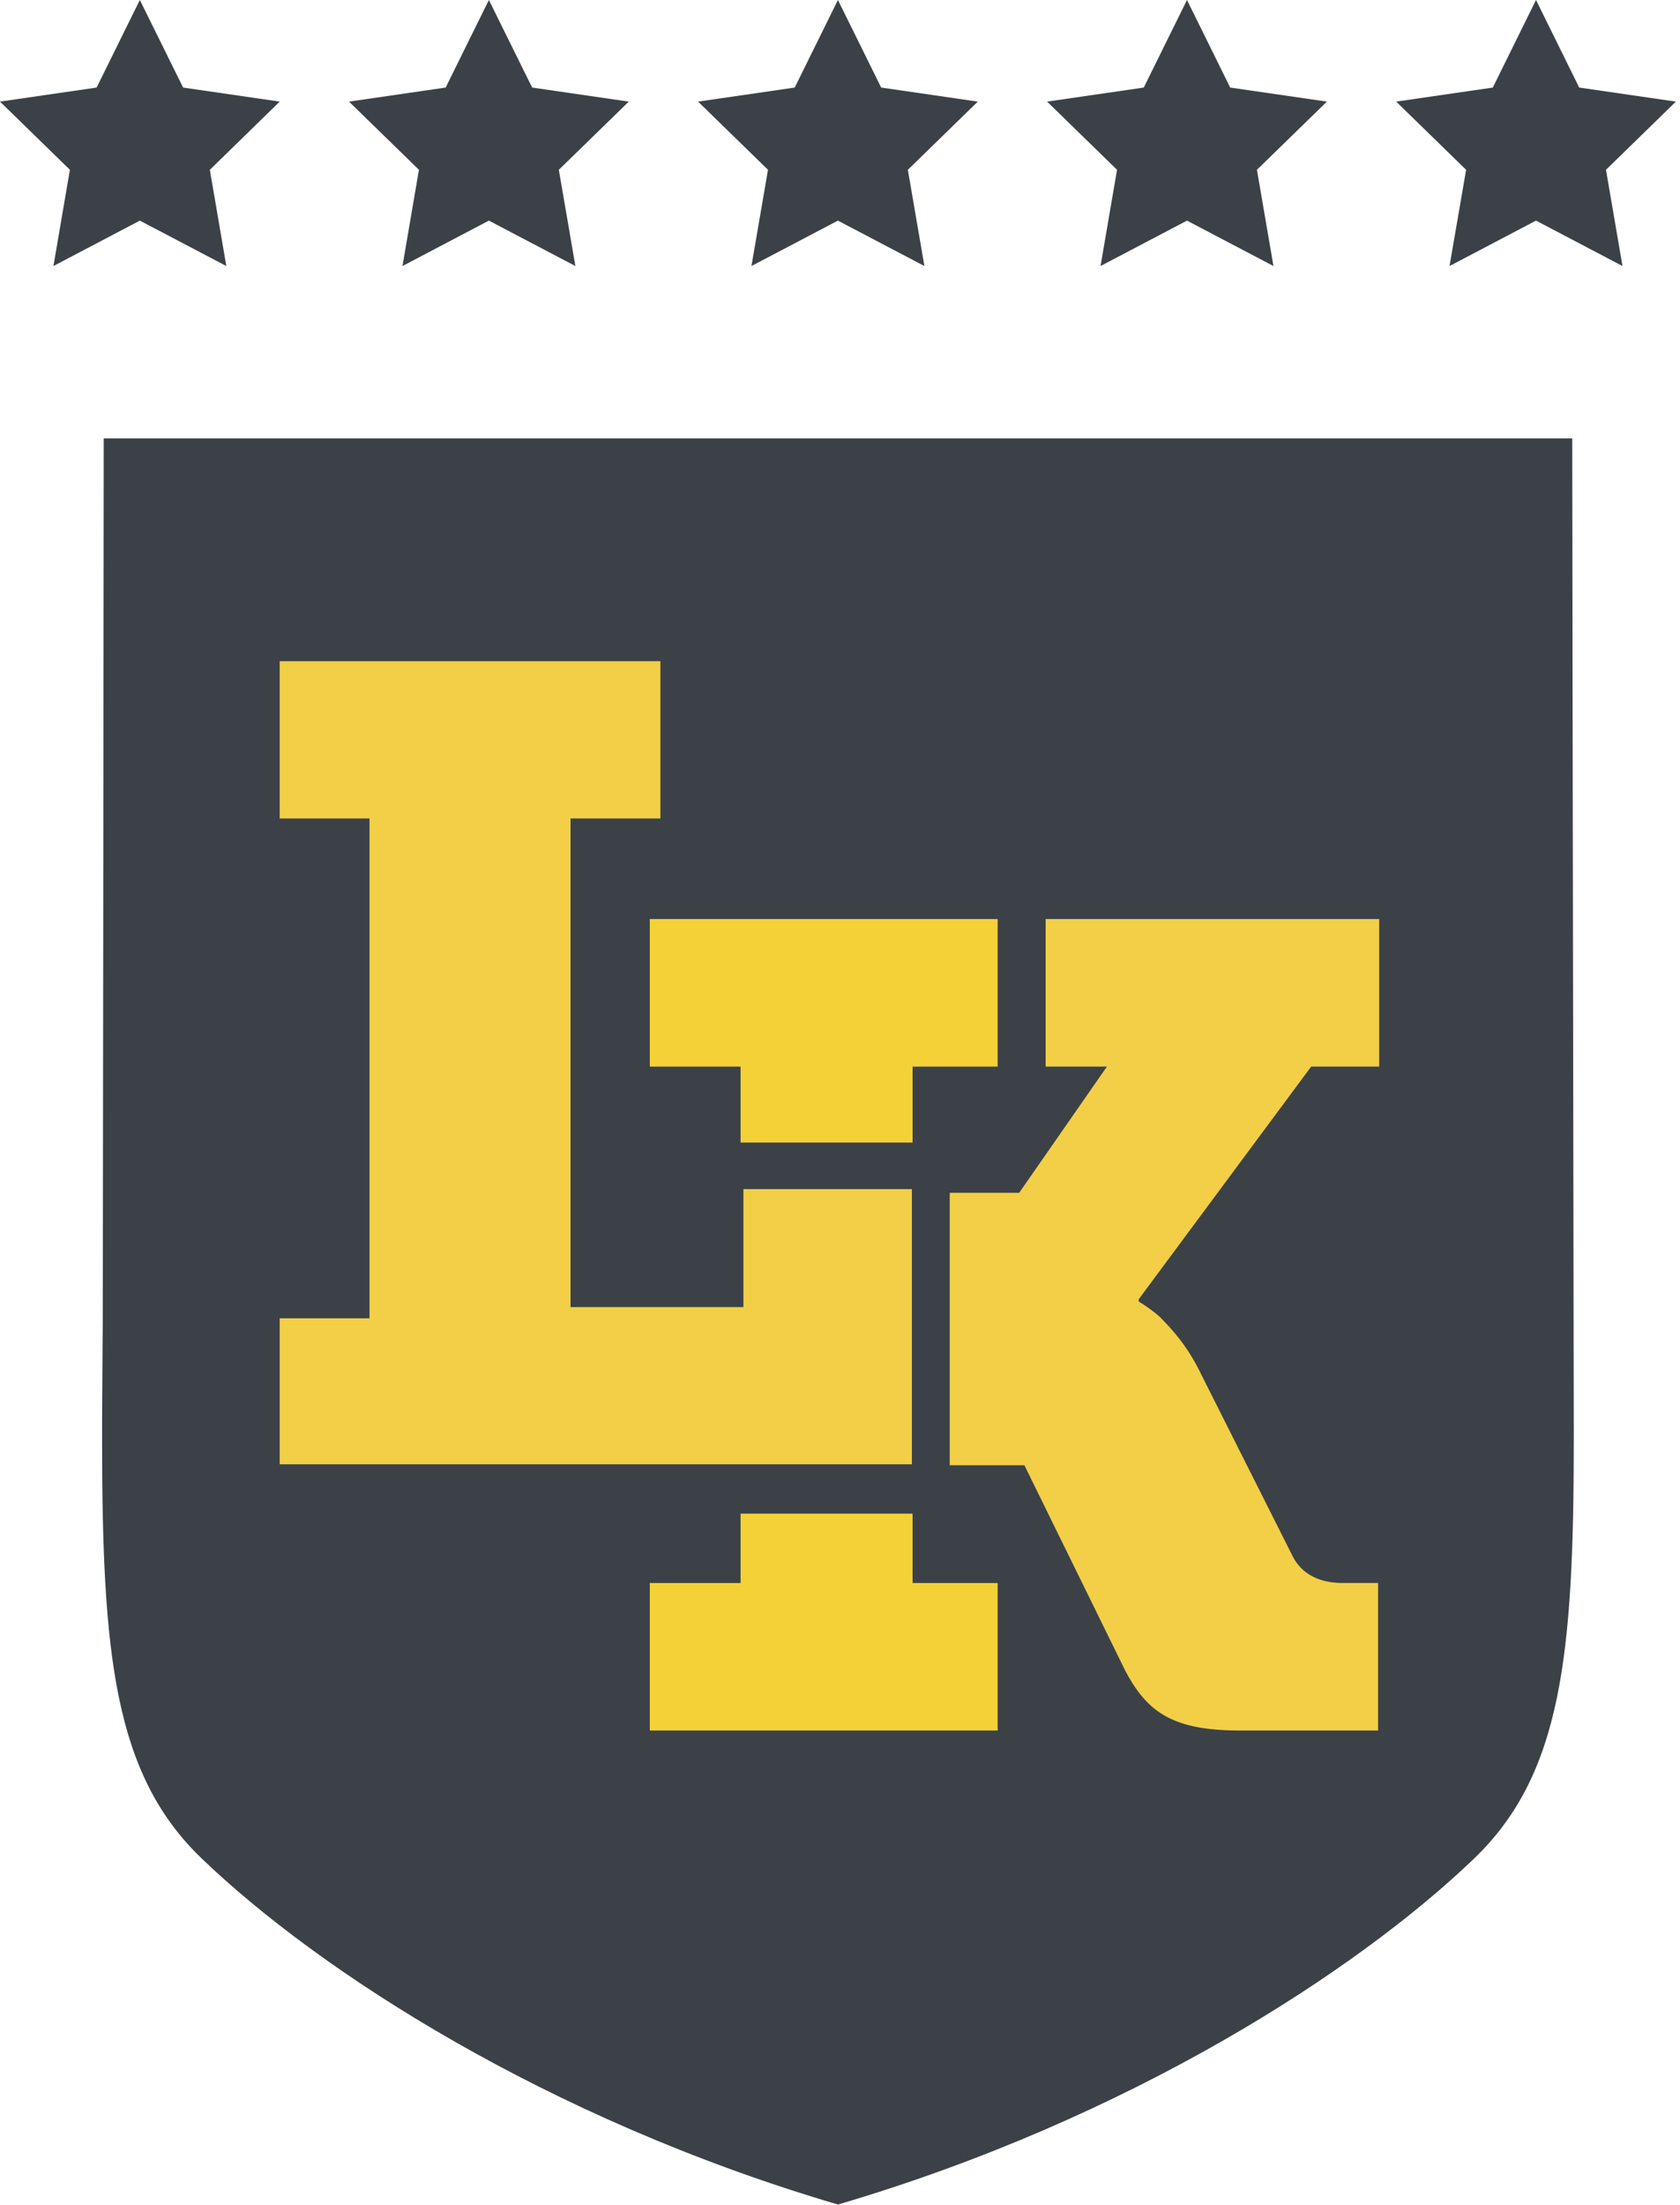
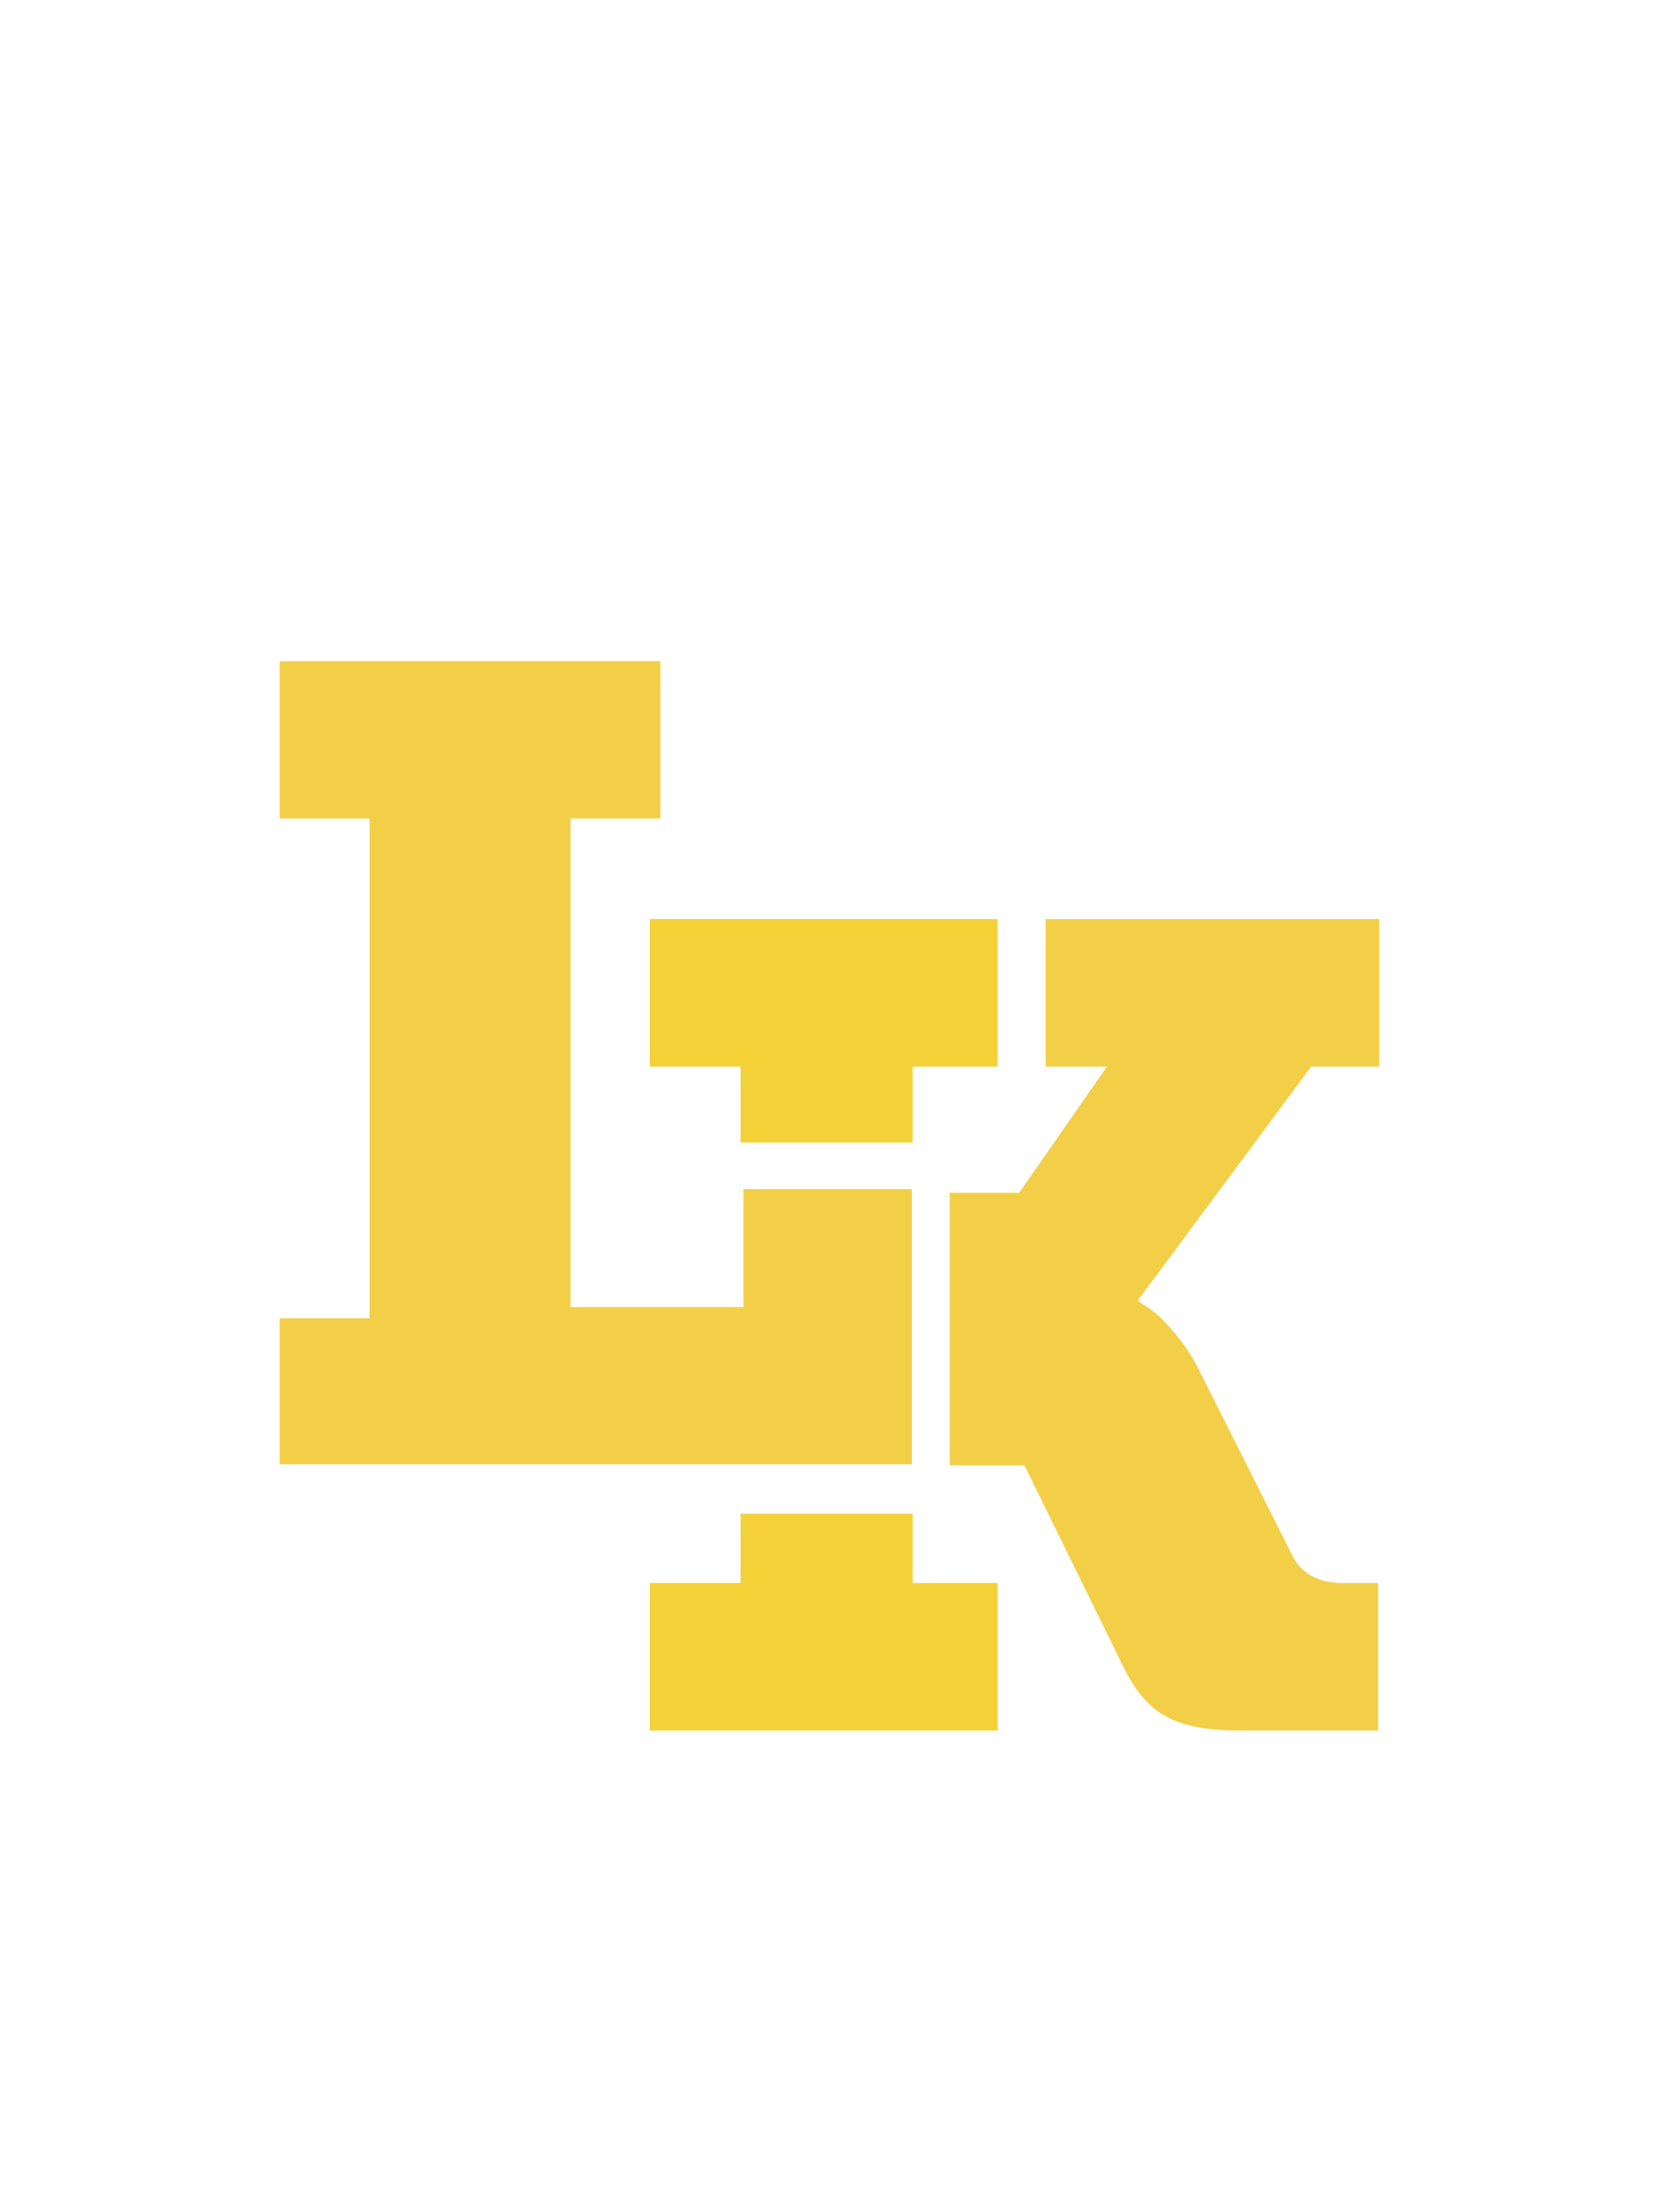
<svg xmlns="http://www.w3.org/2000/svg" width="93" height="122" overflow="visible">
-   <path fill="#3C4147" d="M7.741 0l2.396 4.845 5.347.778-3.868 3.773.912 5.325-4.787-2.513-4.783 2.513.912-5.325L0 5.623l5.349-.778zM27.063 0l2.395 4.845 5.349.778-3.872 3.773.916 5.325-4.788-2.513-4.783 2.513.912-5.325-3.871-3.773 5.35-.778zM46.385 0l2.395 4.845 5.348.778-3.872 3.773.916 5.325-4.787-2.513-4.787 2.513.916-5.325-3.87-3.773 5.349-.778zM65.708 0L68.1 4.845l5.353.778-3.873 3.773.915 5.325-4.787-2.513-4.785 2.513.913-5.325-3.871-3.773 5.35-.778zM85.029 0l2.392 4.845 5.351.778-3.87 3.773.914 5.325-4.787-2.513-4.787 2.513.918-5.325-3.871-3.773 5.348-.778zM87.035 24.26H5.742c0 5.569-.053 48.78-.053 48.78-.017 2.332-.038 4.511-.038 6.527 0 11.979.655 18.618 5.524 23.284 6.448 6.188 19.049 14.381 35.211 19.14 16.164-4.759 28.766-12.952 35.21-19.14 4.878-4.679 5.524-11.312 5.524-23.284 0-2.024-.085-49.738-.085-55.307" />
  <path fill="#F2CF47" d="M15.483 72.949h4.972V45.291h-4.972v-8.703h21.074v8.703h-4.974v27.037h9.571v-6.525h9.324v15.226H15.483zM72.582 59.022h3.768v-8.165H57.883v8.165h3.392l-4.855 6.982h-3.846v15.077h4.134l5.574 11.35c1.193 2.263 2.573 3.329 6.341 3.329h7.663v-8.163h-1.948c-1.318 0-2.262-.502-2.762-1.445L66.49 76.043c-.754-1.573-1.634-2.514-2.324-3.206a8.213 8.213 0 0 0-1.131-.814v-.126l9.547-12.875z" />
  <path fill="#F4D137" d="M35.971 50.857v8.165h5.025v4.203h9.521v-4.203h4.71v-8.165zM50.517 87.598v-3.839h-9.521v3.839h-5.025v8.163h19.256v-8.163z" />
</svg>